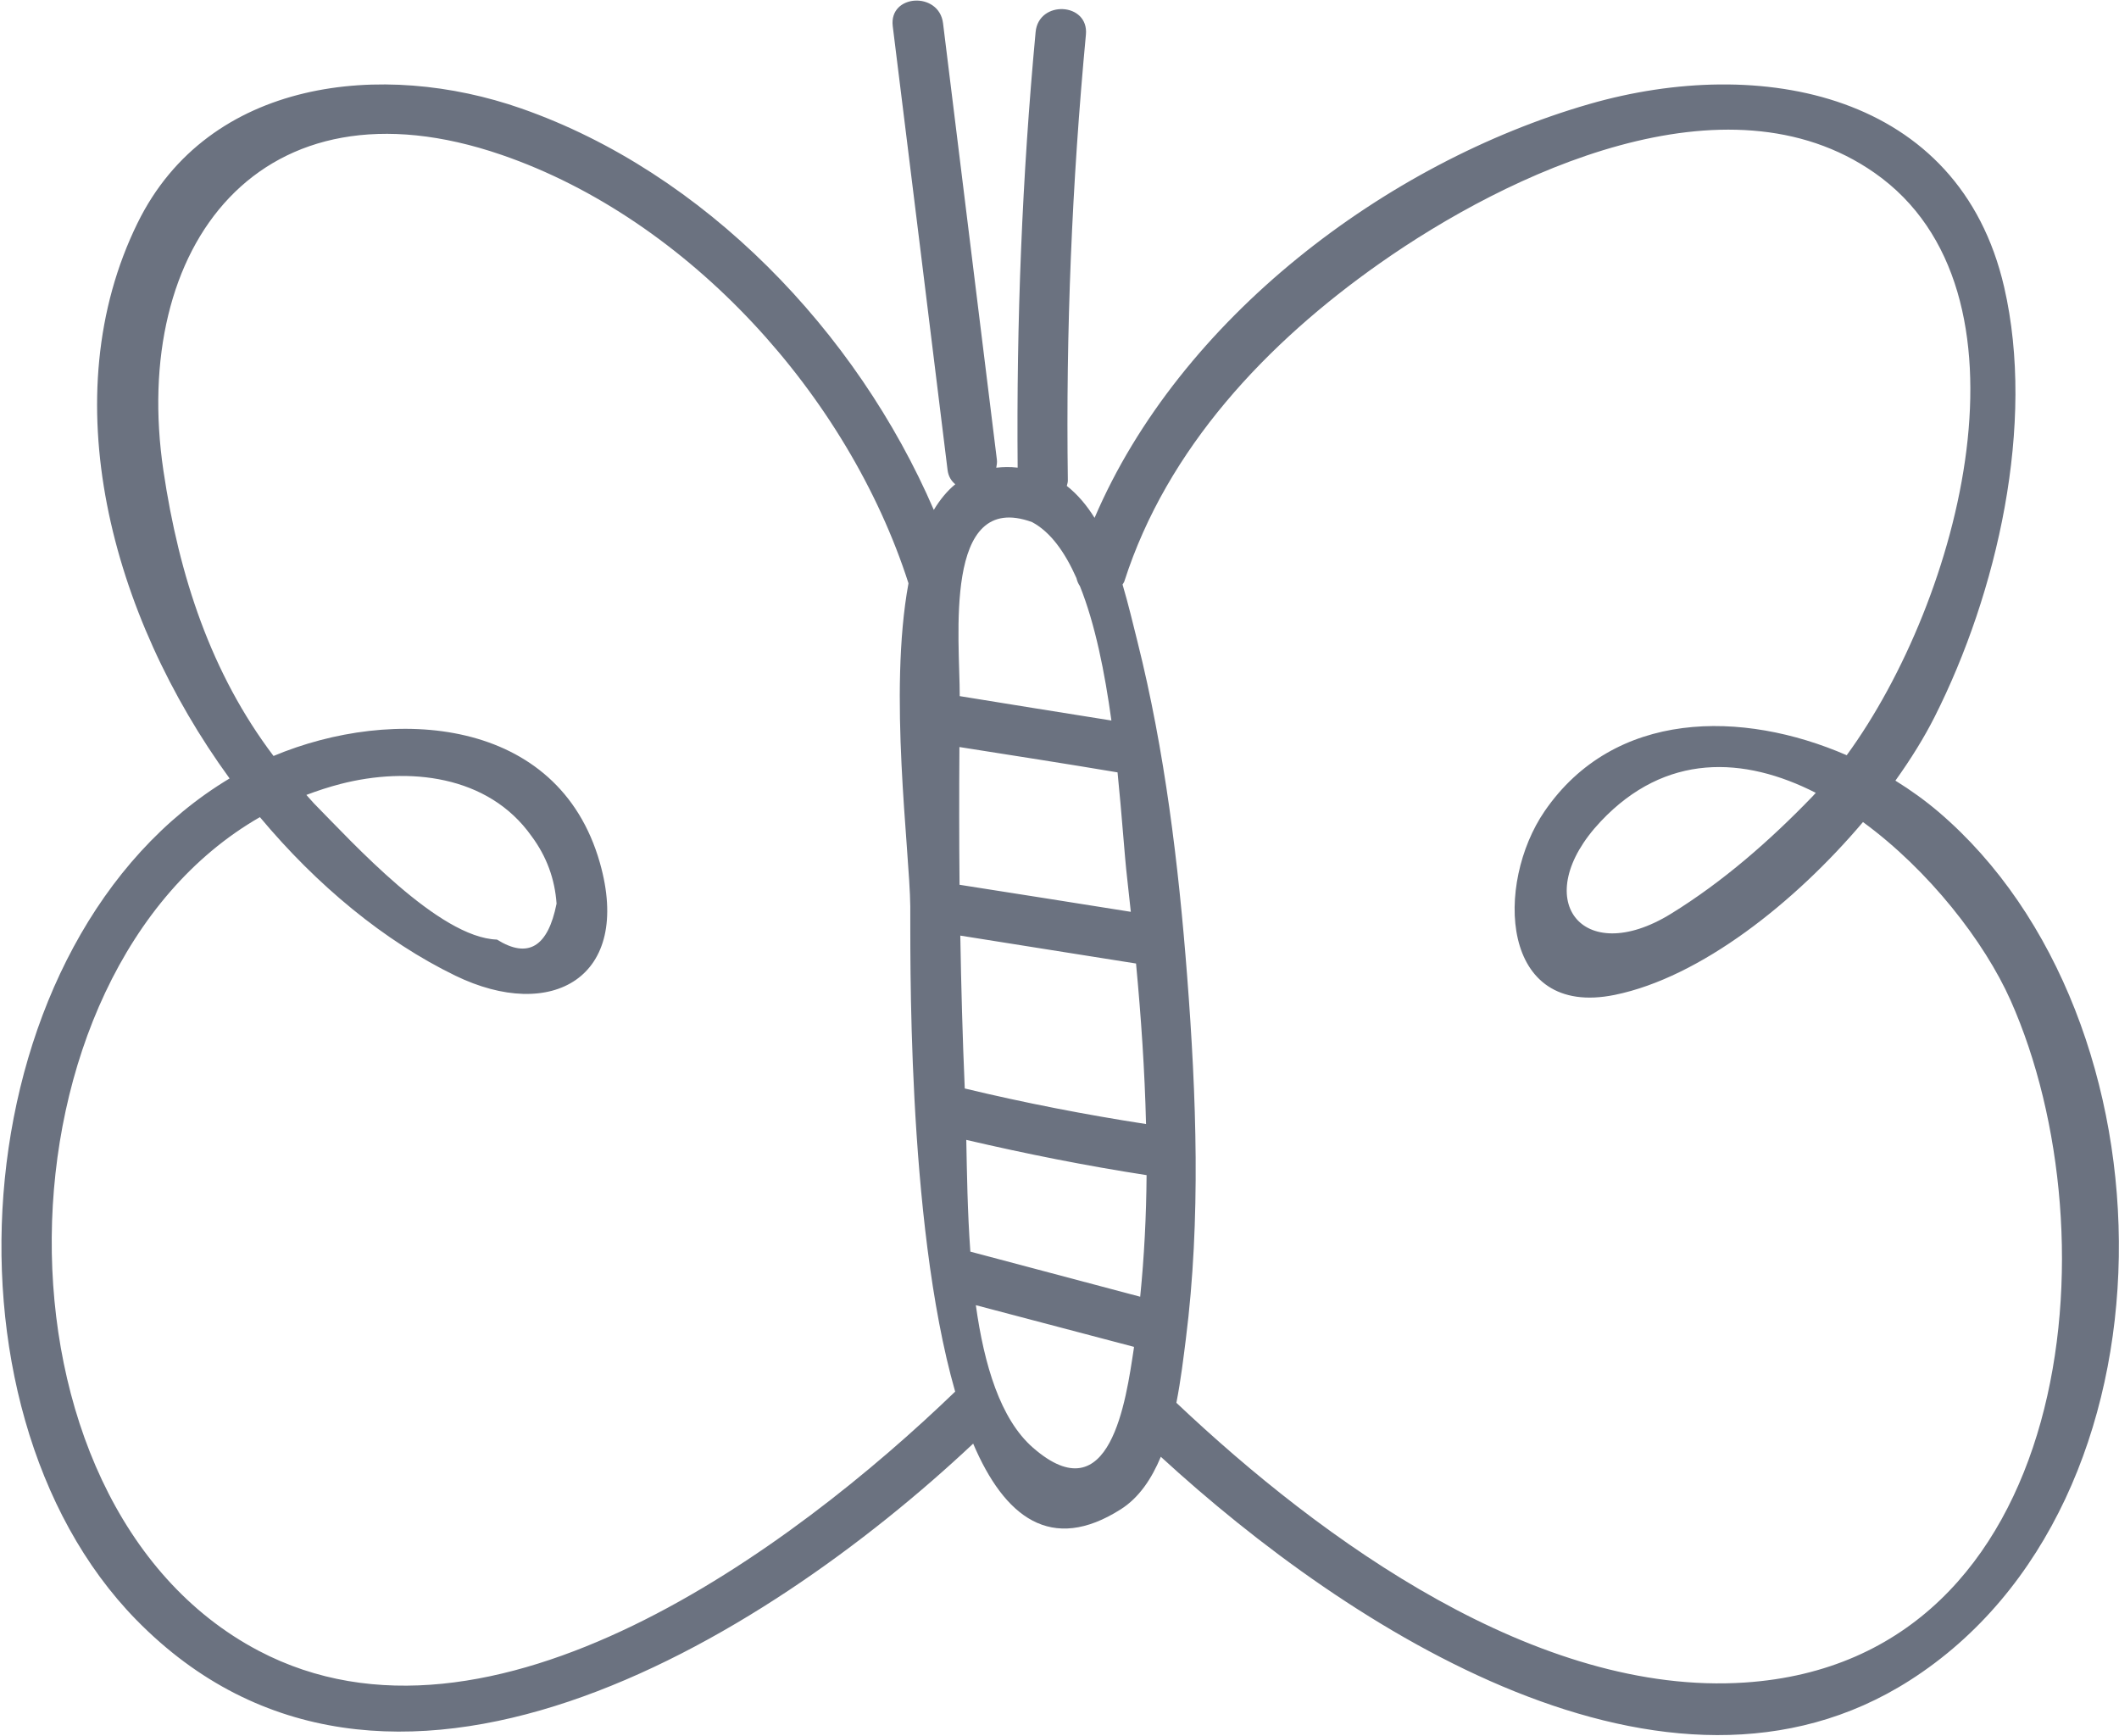
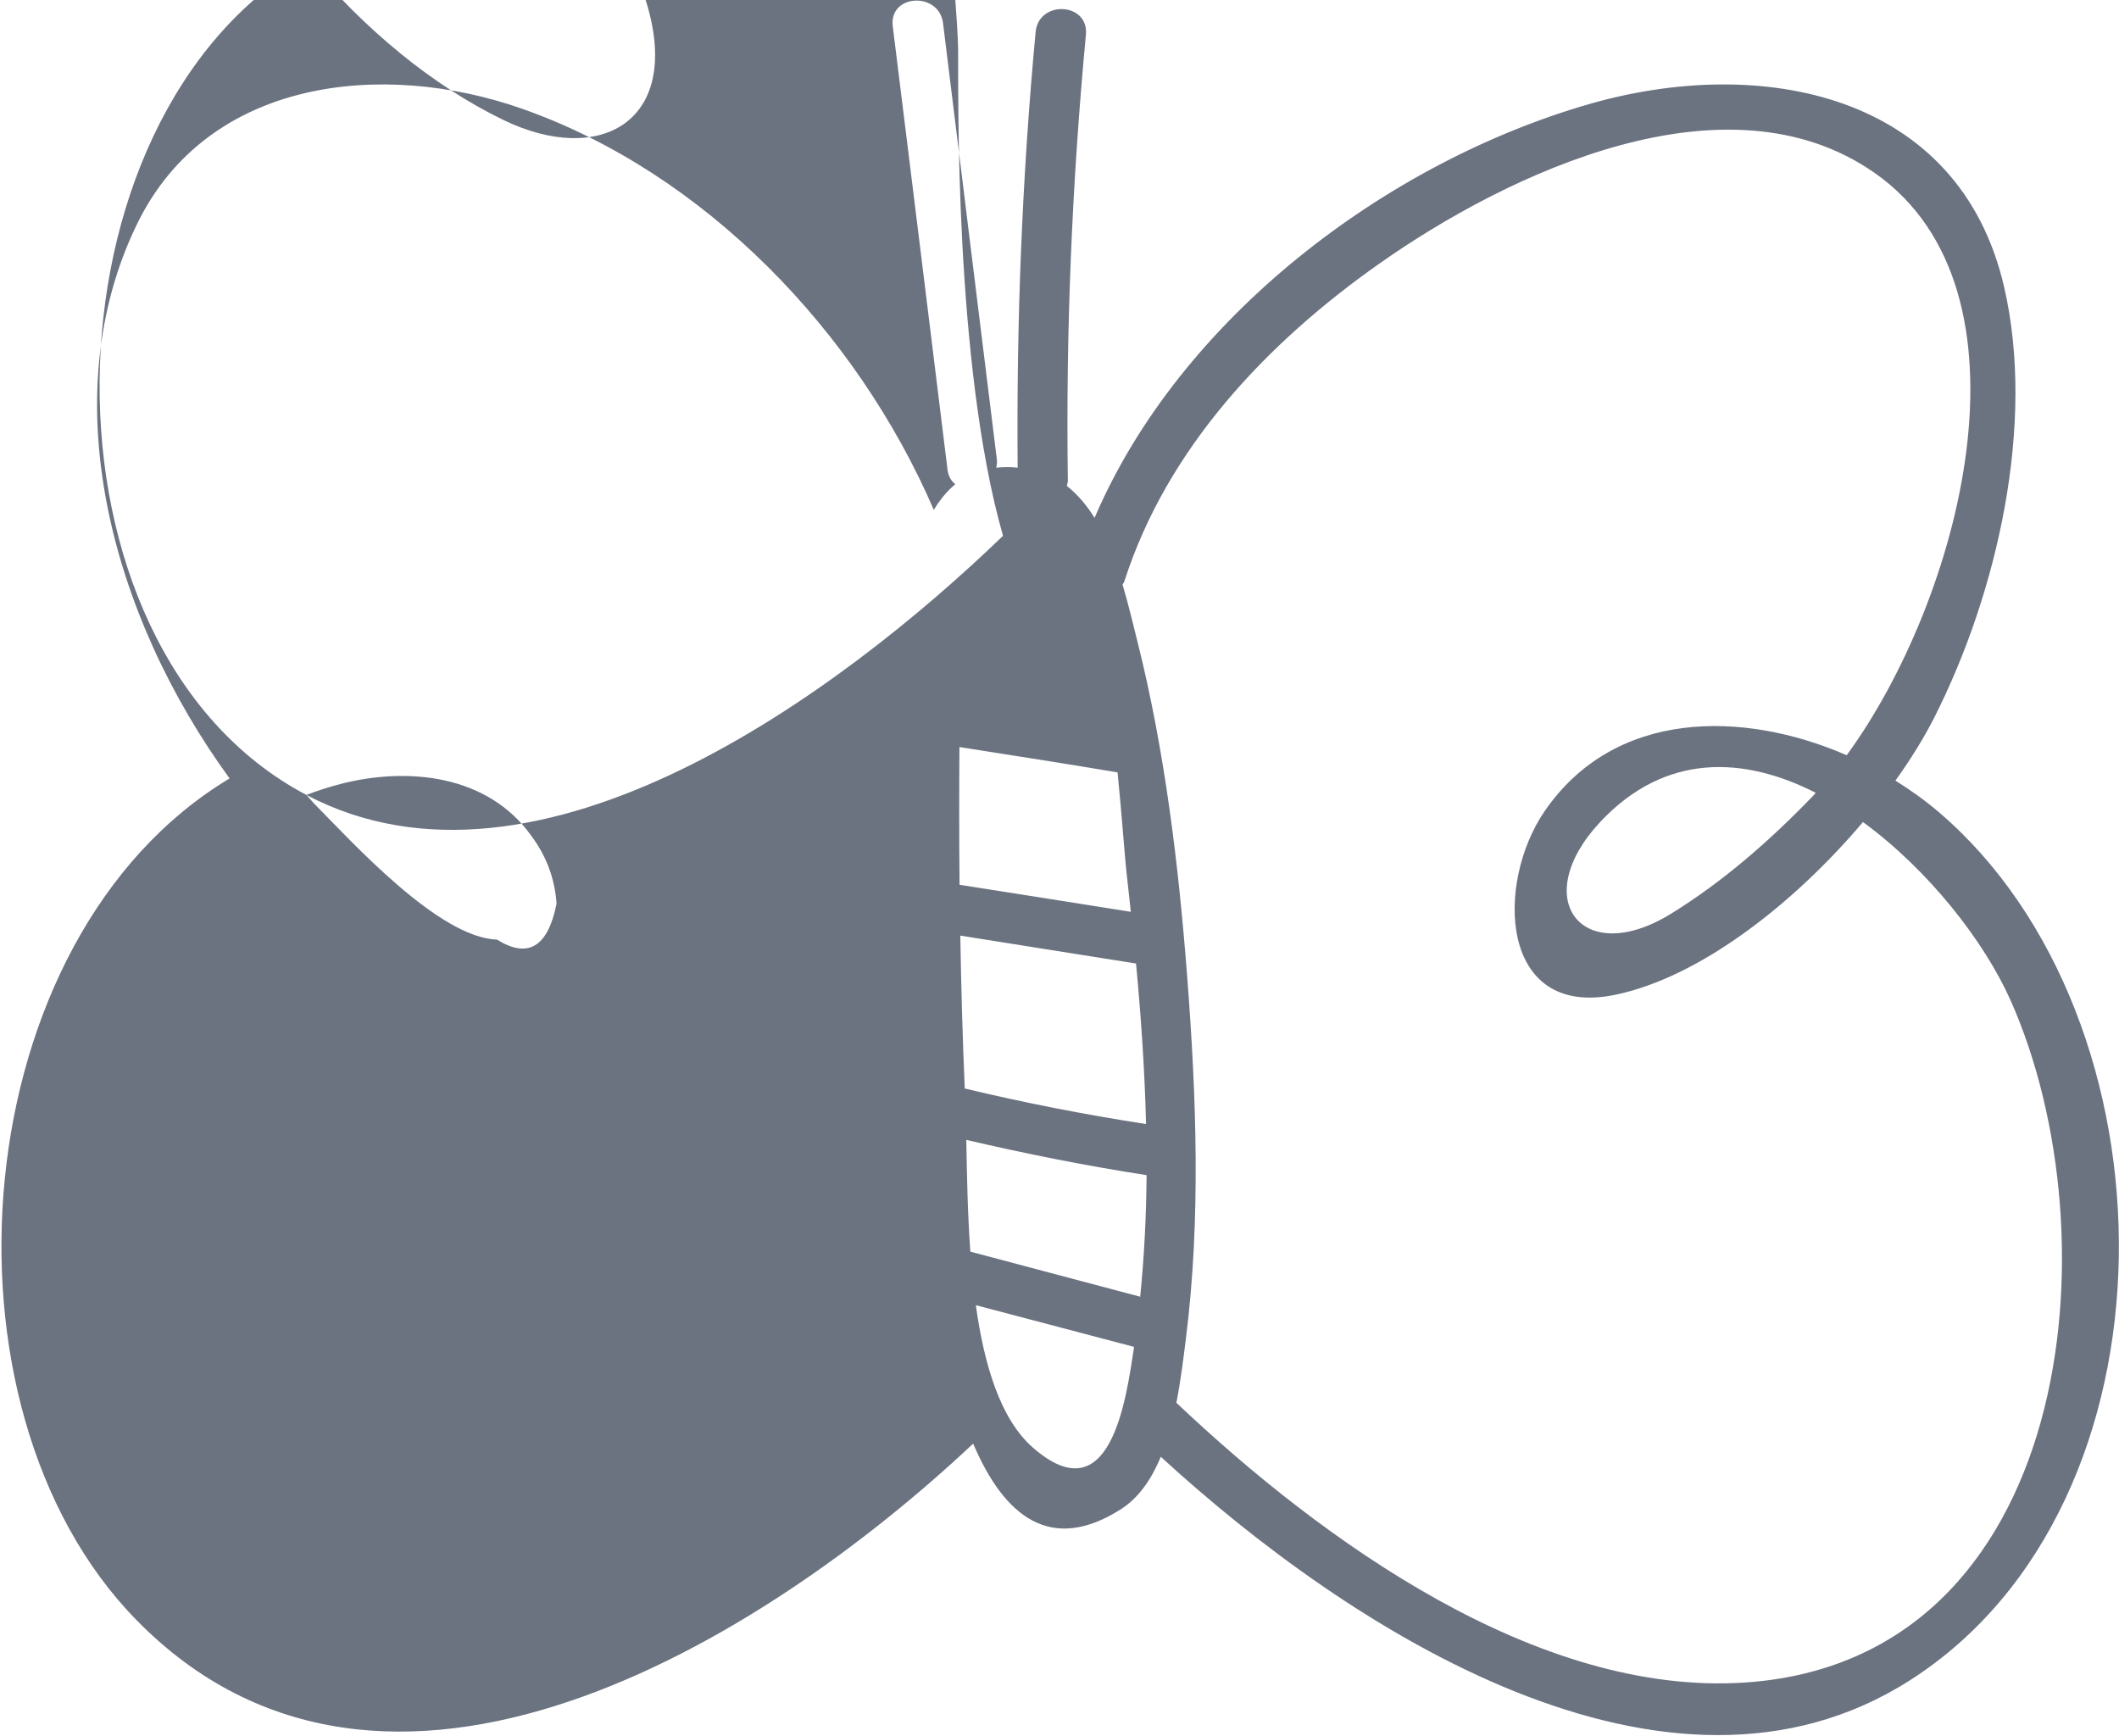
<svg xmlns="http://www.w3.org/2000/svg" xmlns:ns1="https://www.xtool.com/pages/software" version="1.1" preserveAspectRatio="xMinYMin meet" width="39.54mm" height="32.385mm" viewBox="71.527 87.144 39.54 32.385" ns1:version="2.3.24">
  <style>svg * { vector-effect: non-scaling-stroke; stroke-width: 1px; }</style>
-   <path transform="matrix(0.47,0,5.76038e-17,-0.47,105.409,101.937)" stroke="none" fill="#6B7280" d="m 0,0 c -0.043,-0.046 -0.085,-0.096 -0.128,-0.141 -1.681,-1.744 -3.557,-3.39 -5.626,-4.663 -3.535,-2.175 -5.679,0.601 -2.781,3.672 C -5.963,1.594 -2.851,1.453 0,0 m -25.385,-24.215 c 0.178,0.91 0.284,1.807 0.376,2.534 0.601,4.754 0.418,9.647 0.051,14.409 -0.343,4.447 -0.886,8.941 -1.972,13.274 -0.171,0.68 -0.356,1.47 -0.592,2.267 0.022,0.046 0.056,0.076 0.072,0.129 1.696,5.289 5.666,9.477 10.138,12.622 5.097,3.585 13.764,7.704 19.646,3.592 C 9.033,19.93 5.731,7.658 1.228,1.493 c -4.149,1.802 -9.224,1.812 -11.993,-2.221 -1.969,-2.867 -1.793,-8.229 2.786,-7.293 3.401,0.695 7.149,3.665 9.853,6.861 2.622,-1.916 4.823,-4.75 5.86,-7.079 4.181,-9.39 2.53,-26.209 -10.547,-27.081 -8.229,-0.55 -16.763,5.608 -22.572,11.105 m -5.694,-1.782 c -1.298,1.133 -1.94,3.298 -2.268,5.657 2.093,-0.553 4.186,-1.105 6.28,-1.655 -0.004,-0.027 -0.006,-0.054 -0.01,-0.081 -0.306,-2.011 -0.925,-6.606 -4.002,-3.921 m -28.847,25.914 c 0.44,0.166 0.892,0.315 1.361,0.436 2.671,0.687 5.854,0.367 7.58,-2.075 0.592,-0.797 0.923,-1.689 0.992,-2.677 -0.342,-1.722 -1.131,-2.197 -2.366,-1.427 -2.306,0.073 -5.723,3.844 -7.264,5.404 -0.108,0.11 -0.198,0.228 -0.303,0.339 m -1.9,-33.974 c -11.144,5.87 -10.766,26.879 0.055,33.092 2.263,-2.709 4.942,-4.926 7.758,-6.293 3.816,-1.853 7.039,-0.086 5.739,4.484 -1.654,5.813 -8.214,6.225 -12.956,4.237 -2.481,3.278 -3.752,7.146 -4.372,11.329 -1.319,8.89 3.831,15.834 13.431,12.533 7.441,-2.559 13.761,-9.567 16.15,-17.007 -0.806,-4.362 0.046,-10.562 0.071,-12.82 0.016,-1.483 -0.169,-12.455 1.782,-19.269 -6.44,-6.21 -18.457,-15.133 -27.658,-10.286 m 30.715,44.803 c 0.73,-0.392 1.302,-1.191 1.759,-2.223 0.027,-0.115 0.07,-0.222 0.136,-0.315 0.607,-1.507 0.99,-3.441 1.251,-5.337 -2.009,0.317 -4.015,0.644 -6.022,0.968 0.008,2.212 -0.689,8.213 2.876,6.907 M -33.994,-3.65 c -0.018,1.824 -0.017,3.647 -0.005,5.468 2.093,-0.331 4.188,-0.654 6.278,-1.006 0.178,-1.743 0.275,-3.29 0.383,-4.217 0.05,-0.436 0.096,-0.879 0.144,-1.319 -2.266,0.359 -4.533,0.721 -6.8,1.074 m 0.207,-8.087 c -0.088,2.02 -0.142,4.044 -0.177,6.069 2.326,-0.373 4.652,-0.737 6.977,-1.108 0.199,-2.109 0.346,-4.241 0.397,-6.373 -2.418,0.374 -4.817,0.84 -7.197,1.412 m 6.965,-8.267 c -2.247,0.598 -4.495,1.194 -6.743,1.79 -0.114,1.583 -0.136,3.141 -0.161,4.436 2.37,-0.552 4.752,-1.028 7.158,-1.399 -0.012,-1.619 -0.093,-3.232 -0.254,-4.827 M 3.736,-35.233 c 11,7.025 10.741,26.293 1.132,34.481 -0.521,0.443 -1.096,0.858 -1.707,1.236 0.621,0.866 1.149,1.722 1.556,2.529 2.487,4.929 4.018,11.62 2.762,17.063 -1.784,7.738 -9.683,9.225 -16.477,7.266 -8.078,-2.328 -16.248,-8.513 -19.635,-16.426 -0.306,0.491 -0.668,0.926 -1.102,1.268 0.015,0.073 0.043,0.137 0.041,0.219 -0.083,5.915 0.163,11.808 0.717,17.696 0.121,1.282 -1.877,1.385 -1.997,0.103 -0.538,-5.757 -0.764,-11.514 -0.713,-17.293 -0.304,0.034 -0.582,0.026 -0.849,-0.002 0.019,0.102 0.038,0.204 0.024,0.322 -0.715,5.773 -1.427,11.547 -2.137,17.321 -0.156,1.273 -2.155,1.164 -1.997,-0.116 0.729,-5.871 1.454,-11.743 2.176,-17.615 0.033,-0.266 0.154,-0.442 0.307,-0.569 -0.33,-0.27 -0.61,-0.617 -0.853,-1.018 -3.054,7.081 -9.105,13.39 -16.372,15.934 -5.495,1.923 -12.415,1.203 -15.238,-4.54 -3.388,-6.894 -1.07,-15.571 3.652,-22.055 -10.539,-6.321 -12.025,-24.908 -3.703,-33.405 9.884,-10.093 24.848,-0.873 33.224,6.998 1.24,-2.912 3.093,-4.373 5.868,-2.602 0.721,0.46 1.221,1.213 1.582,2.08 7.48,-6.871 20.109,-15.026 29.739,-8.875" fill-rule="nonzero" />
+   <path transform="matrix(0.47,0,5.76038e-17,-0.47,105.409,101.937)" stroke="none" fill="#6B7280" d="m 0,0 c -0.043,-0.046 -0.085,-0.096 -0.128,-0.141 -1.681,-1.744 -3.557,-3.39 -5.626,-4.663 -3.535,-2.175 -5.679,0.601 -2.781,3.672 C -5.963,1.594 -2.851,1.453 0,0 m -25.385,-24.215 c 0.178,0.91 0.284,1.807 0.376,2.534 0.601,4.754 0.418,9.647 0.051,14.409 -0.343,4.447 -0.886,8.941 -1.972,13.274 -0.171,0.68 -0.356,1.47 -0.592,2.267 0.022,0.046 0.056,0.076 0.072,0.129 1.696,5.289 5.666,9.477 10.138,12.622 5.097,3.585 13.764,7.704 19.646,3.592 C 9.033,19.93 5.731,7.658 1.228,1.493 c -4.149,1.802 -9.224,1.812 -11.993,-2.221 -1.969,-2.867 -1.793,-8.229 2.786,-7.293 3.401,0.695 7.149,3.665 9.853,6.861 2.622,-1.916 4.823,-4.75 5.86,-7.079 4.181,-9.39 2.53,-26.209 -10.547,-27.081 -8.229,-0.55 -16.763,5.608 -22.572,11.105 m -5.694,-1.782 c -1.298,1.133 -1.94,3.298 -2.268,5.657 2.093,-0.553 4.186,-1.105 6.28,-1.655 -0.004,-0.027 -0.006,-0.054 -0.01,-0.081 -0.306,-2.011 -0.925,-6.606 -4.002,-3.921 m -28.847,25.914 c 0.44,0.166 0.892,0.315 1.361,0.436 2.671,0.687 5.854,0.367 7.58,-2.075 0.592,-0.797 0.923,-1.689 0.992,-2.677 -0.342,-1.722 -1.131,-2.197 -2.366,-1.427 -2.306,0.073 -5.723,3.844 -7.264,5.404 -0.108,0.11 -0.198,0.228 -0.303,0.339 c -11.144,5.87 -10.766,26.879 0.055,33.092 2.263,-2.709 4.942,-4.926 7.758,-6.293 3.816,-1.853 7.039,-0.086 5.739,4.484 -1.654,5.813 -8.214,6.225 -12.956,4.237 -2.481,3.278 -3.752,7.146 -4.372,11.329 -1.319,8.89 3.831,15.834 13.431,12.533 7.441,-2.559 13.761,-9.567 16.15,-17.007 -0.806,-4.362 0.046,-10.562 0.071,-12.82 0.016,-1.483 -0.169,-12.455 1.782,-19.269 -6.44,-6.21 -18.457,-15.133 -27.658,-10.286 m 30.715,44.803 c 0.73,-0.392 1.302,-1.191 1.759,-2.223 0.027,-0.115 0.07,-0.222 0.136,-0.315 0.607,-1.507 0.99,-3.441 1.251,-5.337 -2.009,0.317 -4.015,0.644 -6.022,0.968 0.008,2.212 -0.689,8.213 2.876,6.907 M -33.994,-3.65 c -0.018,1.824 -0.017,3.647 -0.005,5.468 2.093,-0.331 4.188,-0.654 6.278,-1.006 0.178,-1.743 0.275,-3.29 0.383,-4.217 0.05,-0.436 0.096,-0.879 0.144,-1.319 -2.266,0.359 -4.533,0.721 -6.8,1.074 m 0.207,-8.087 c -0.088,2.02 -0.142,4.044 -0.177,6.069 2.326,-0.373 4.652,-0.737 6.977,-1.108 0.199,-2.109 0.346,-4.241 0.397,-6.373 -2.418,0.374 -4.817,0.84 -7.197,1.412 m 6.965,-8.267 c -2.247,0.598 -4.495,1.194 -6.743,1.79 -0.114,1.583 -0.136,3.141 -0.161,4.436 2.37,-0.552 4.752,-1.028 7.158,-1.399 -0.012,-1.619 -0.093,-3.232 -0.254,-4.827 M 3.736,-35.233 c 11,7.025 10.741,26.293 1.132,34.481 -0.521,0.443 -1.096,0.858 -1.707,1.236 0.621,0.866 1.149,1.722 1.556,2.529 2.487,4.929 4.018,11.62 2.762,17.063 -1.784,7.738 -9.683,9.225 -16.477,7.266 -8.078,-2.328 -16.248,-8.513 -19.635,-16.426 -0.306,0.491 -0.668,0.926 -1.102,1.268 0.015,0.073 0.043,0.137 0.041,0.219 -0.083,5.915 0.163,11.808 0.717,17.696 0.121,1.282 -1.877,1.385 -1.997,0.103 -0.538,-5.757 -0.764,-11.514 -0.713,-17.293 -0.304,0.034 -0.582,0.026 -0.849,-0.002 0.019,0.102 0.038,0.204 0.024,0.322 -0.715,5.773 -1.427,11.547 -2.137,17.321 -0.156,1.273 -2.155,1.164 -1.997,-0.116 0.729,-5.871 1.454,-11.743 2.176,-17.615 0.033,-0.266 0.154,-0.442 0.307,-0.569 -0.33,-0.27 -0.61,-0.617 -0.853,-1.018 -3.054,7.081 -9.105,13.39 -16.372,15.934 -5.495,1.923 -12.415,1.203 -15.238,-4.54 -3.388,-6.894 -1.07,-15.571 3.652,-22.055 -10.539,-6.321 -12.025,-24.908 -3.703,-33.405 9.884,-10.093 24.848,-0.873 33.224,6.998 1.24,-2.912 3.093,-4.373 5.868,-2.602 0.721,0.46 1.221,1.213 1.582,2.08 7.48,-6.871 20.109,-15.026 29.739,-8.875" fill-rule="nonzero" />
</svg>